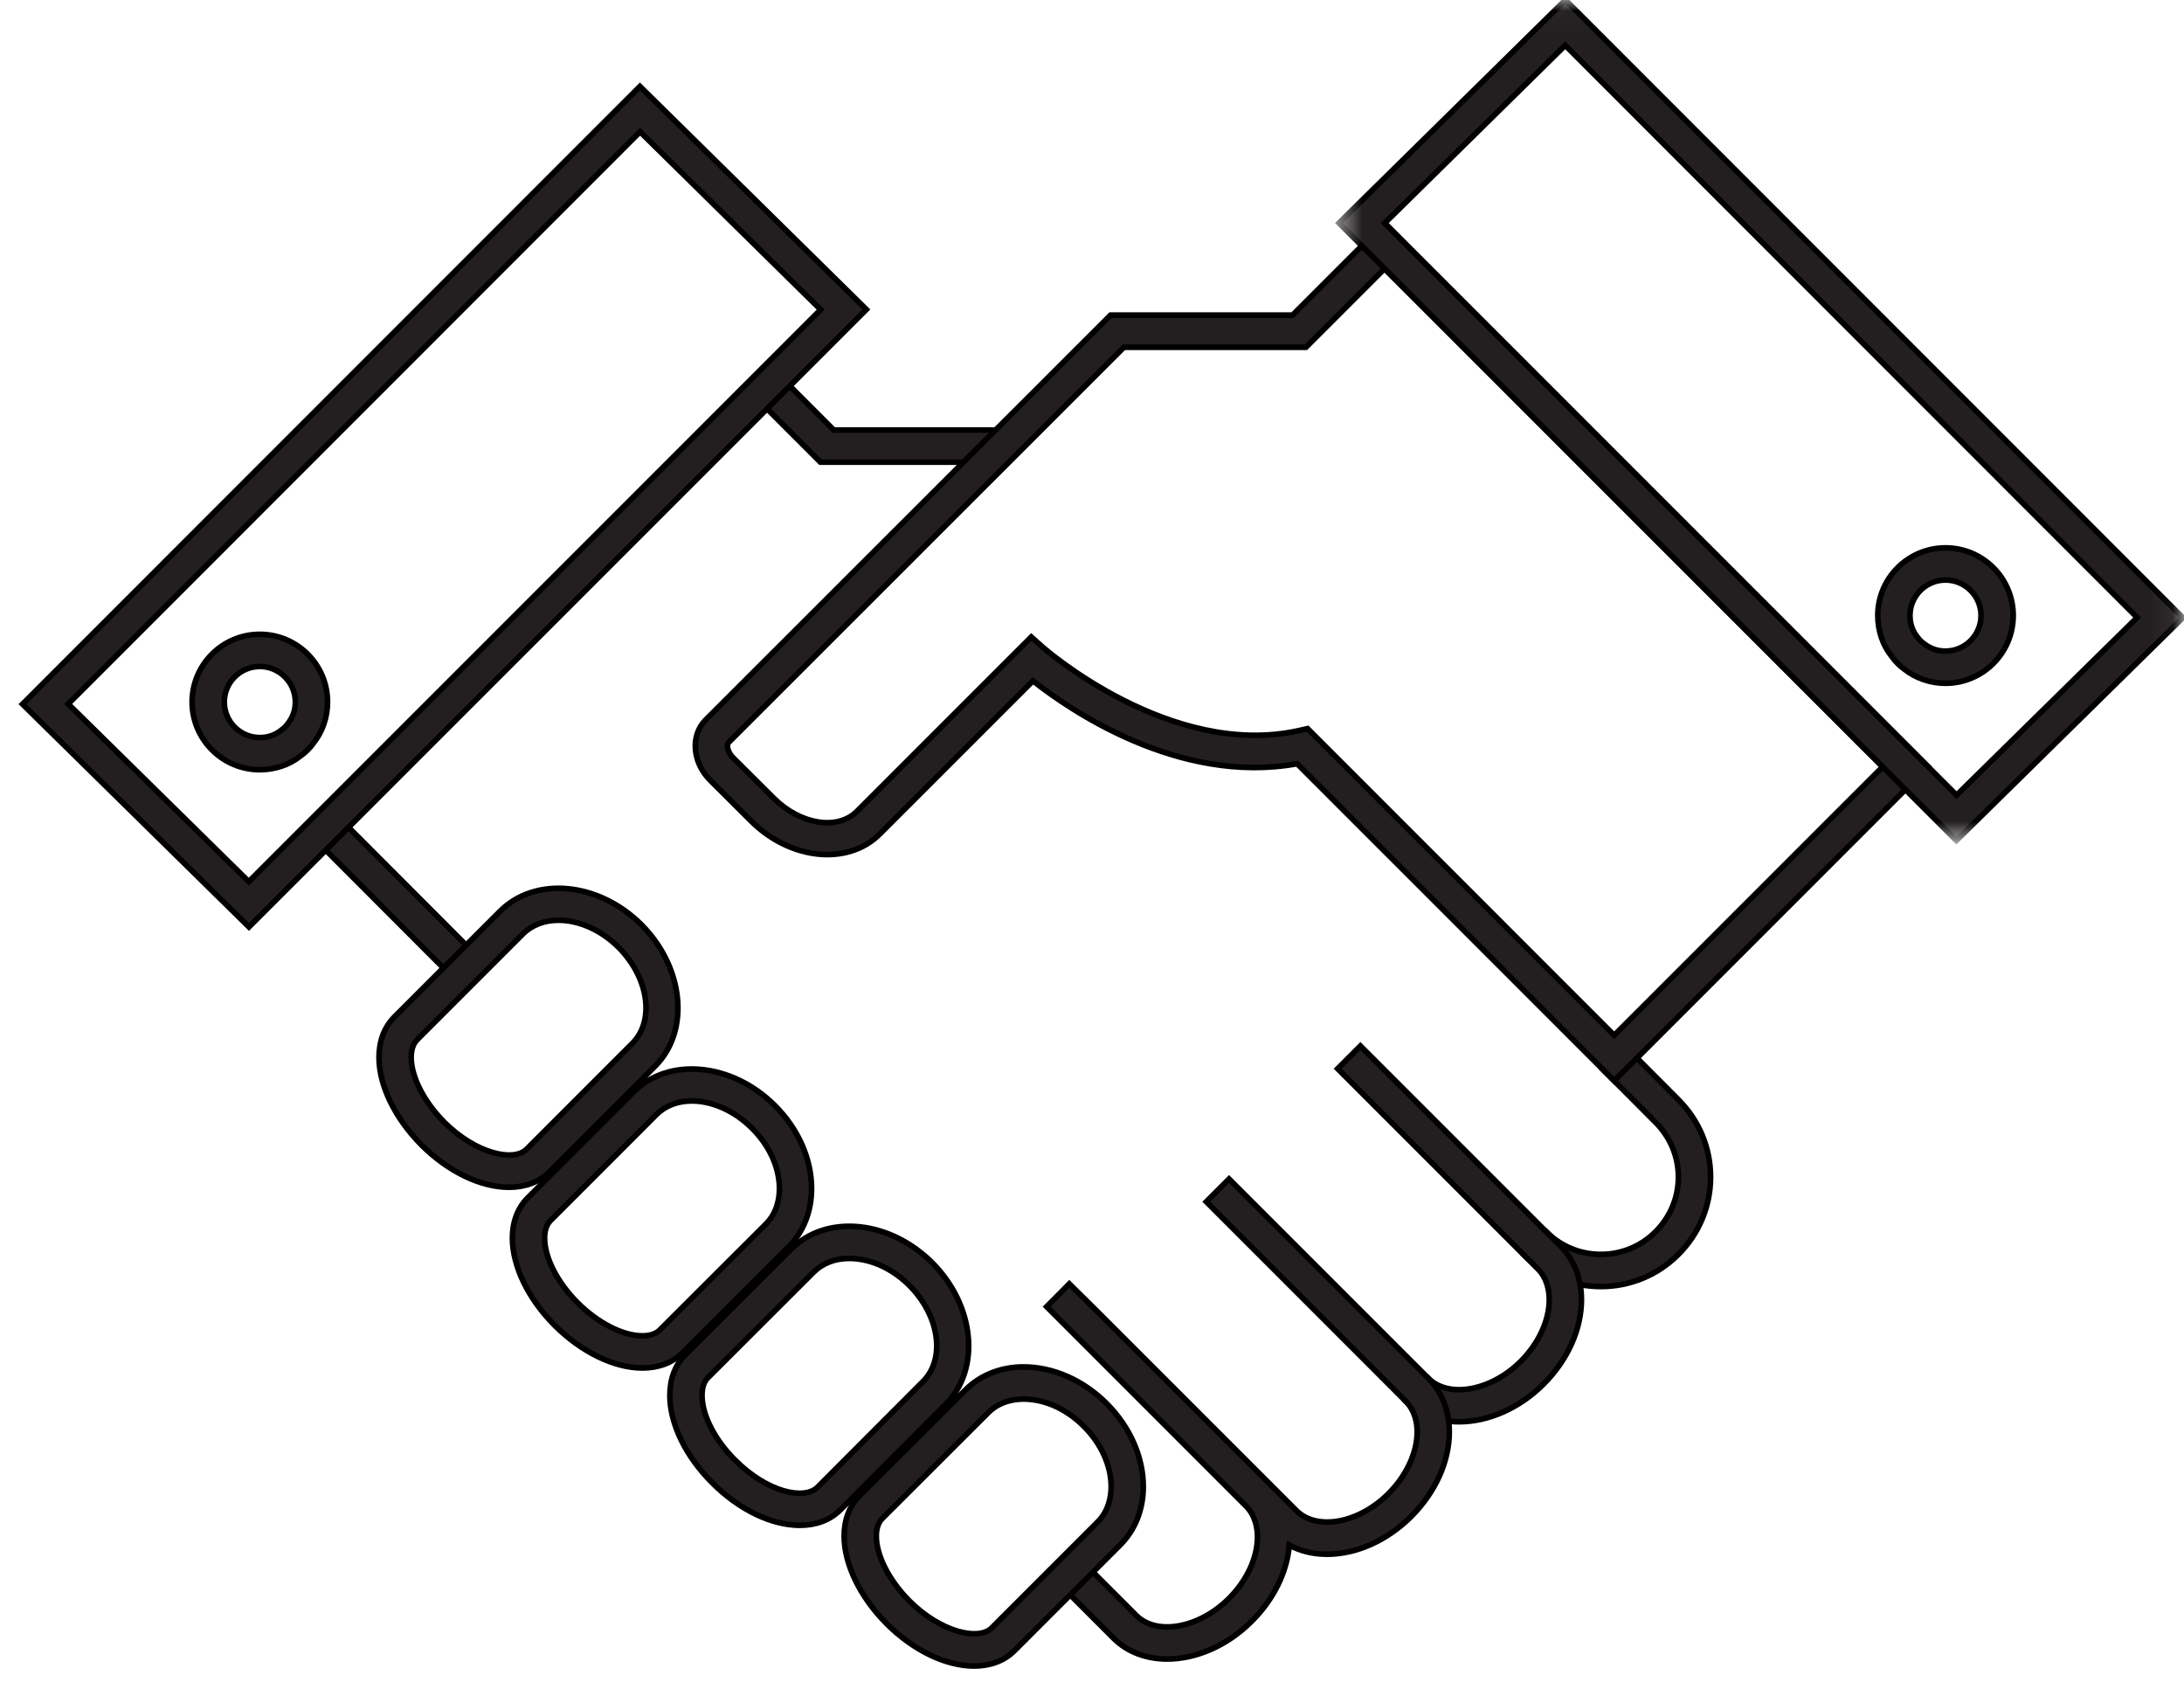
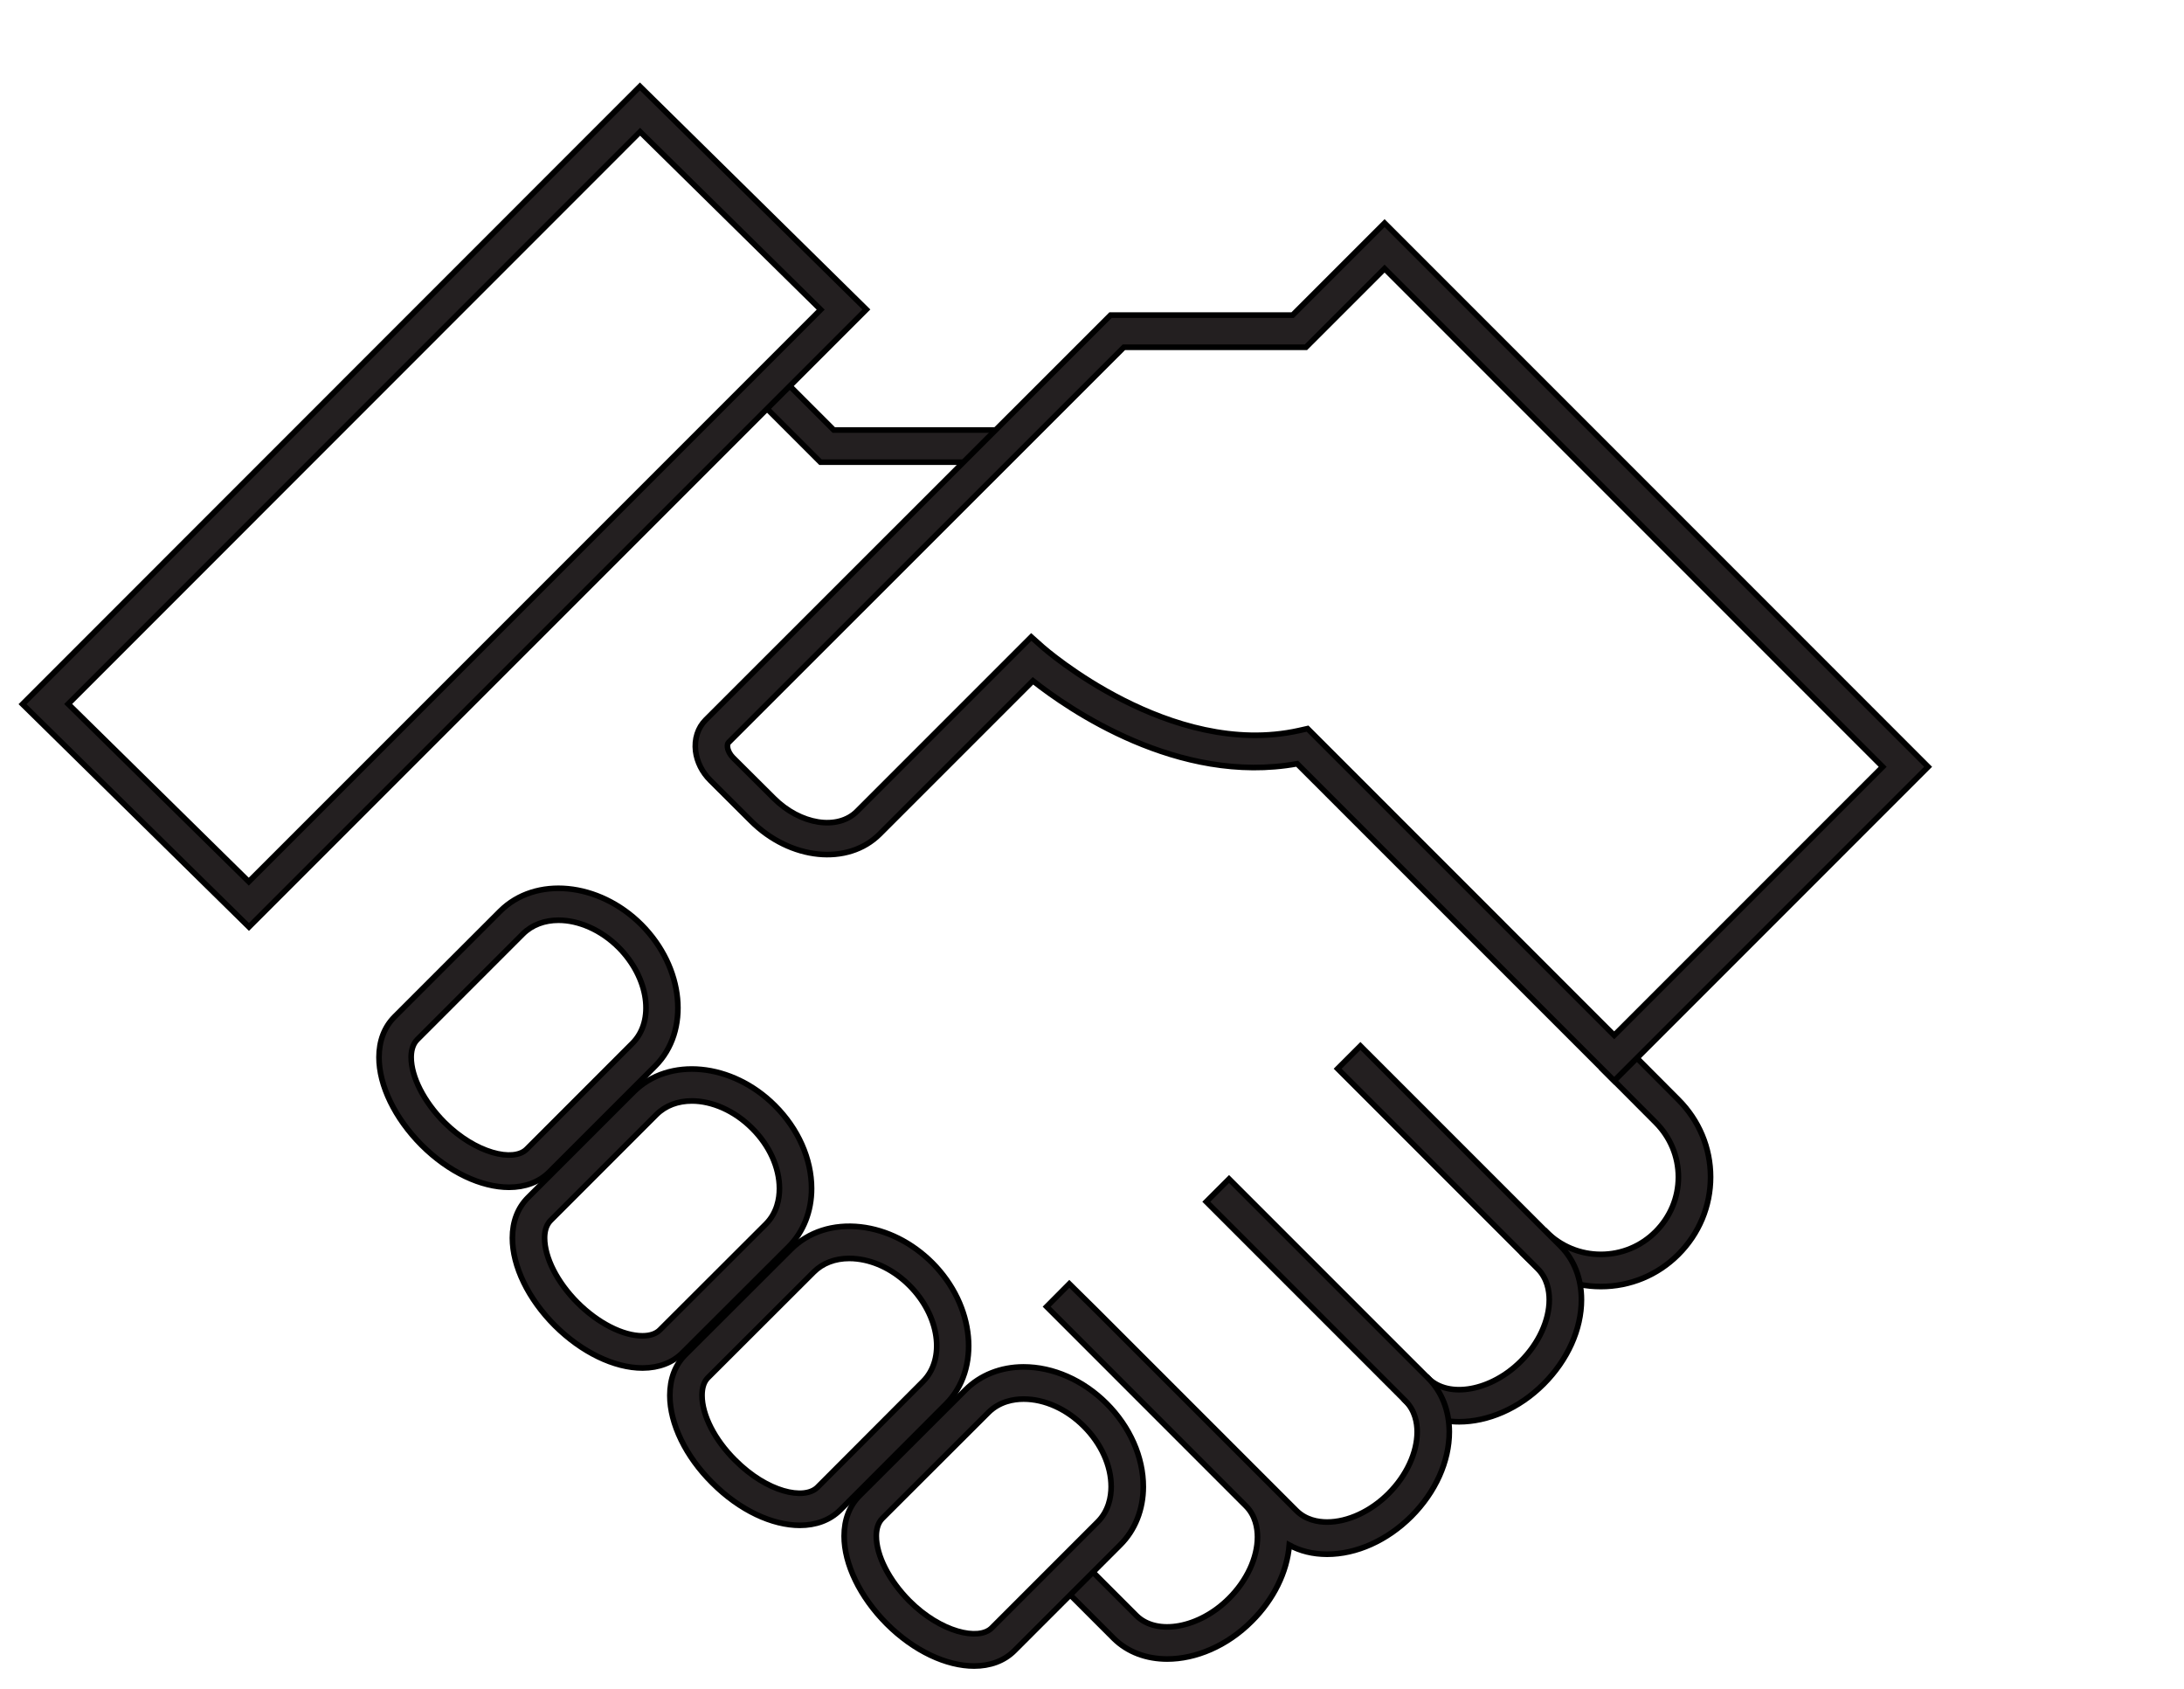
<svg xmlns="http://www.w3.org/2000/svg" xmlns:xlink="http://www.w3.org/1999/xlink" width="97px" height="75px" viewBox="0 0 97 75" version="1.1">
  <title>Page 1</title>
  <desc>Created with Sketch.</desc>
  <defs>
    <polygon id="path-1" points="37.947 37.343 37.947 0.02 0.47 0.02 0.47 37.343 37.947 37.343" />
  </defs>
  <g id="Desktop" stroke="none" stroke-width="1" fill="none" fill-rule="evenodd">
    <g id="2.0-About-Landing" transform="translate(-1143, -1313)">
      <g id="Page-1" transform="translate(1144, 1312)">
        <path d="M70.101,58.129 C68.801,58.129 67.58,57.623 66.663,56.706 L67.672,55.695 C68.32,56.344 69.183,56.701 70.101,56.701 C71.019,56.701 71.881,56.344 72.53,55.695 C73.184,55.041 73.544,54.179 73.544,53.267 C73.544,52.356 73.184,51.493 72.53,50.838 L70.186,48.487 L71.199,47.479 L73.54,49.829 C74.464,50.753 74.973,51.974 74.973,53.267 C74.973,54.56 74.464,55.781 73.539,56.706 C72.622,57.623 71.4,58.129 70.101,58.129" id="Fill-1" stroke="#000000" stroke-width="0.25" fill="#231F20" />
        <path d="M63.807,64.134 C62.897,64.134 62.052,63.835 61.429,63.216 L62.436,62.203 C63.348,63.11 65.231,62.764 66.547,61.448 C67.337,60.658 67.809,59.637 67.809,58.716 C67.809,58.322 67.72,57.764 67.295,57.339 L58.411,48.456 L59.421,47.446 L68.305,56.329 C68.914,56.94 69.238,57.765 69.238,58.716 C69.238,60.027 68.624,61.39 67.557,62.458 C66.457,63.559 65.069,64.134 63.807,64.134" id="Fill-3" stroke="#000000" stroke-width="0.25" fill="#231F20" />
        <polygon id="Fill-5" stroke="#000000" stroke-width="0.25" fill="#231F20" points="26.173 51.461 25.071 50.352 26.086 49.346 27.187 50.455" />
        <polygon id="Fill-7" stroke="#000000" stroke-width="0.25" fill="#231F20" points="40.16 65.449 39.035 64.323 40.045 63.313 41.171 64.439" />
        <path d="M50.84,74.669 C49.929,74.669 49.085,74.369 48.462,73.751 L46.028,71.316 L47.038,70.307 L49.47,72.739 C50.382,73.643 52.264,73.298 53.58,71.983 C54.376,71.193 54.85,70.173 54.85,69.251 C54.85,68.857 54.761,68.299 54.335,67.873 L45.486,59.023 L46.492,58.01 L47.716,59.218 L56.57,68.071 C56.992,68.497 57.546,68.587 57.938,68.587 L57.943,68.587 C58.861,68.587 59.88,68.115 60.671,67.323 C61.467,66.528 61.942,65.504 61.942,64.583 C61.942,64.193 61.852,63.639 61.427,63.214 L52.577,54.364 L53.587,53.354 L62.438,62.204 C63.038,62.806 63.369,63.65 63.369,64.583 C63.369,65.894 62.754,67.261 61.682,68.334 C60.611,69.402 59.249,70.016 57.943,70.016 L57.935,70.016 C57.315,70.015 56.749,69.875 56.263,69.609 C56.162,70.81 55.565,72.026 54.587,72.995 C53.489,74.094 52.102,74.669 50.84,74.669" id="Fill-9" stroke="#000000" stroke-width="0.25" fill="#231F20" />
        <polygon id="Fill-11" stroke="#000000" stroke-width="0.25" fill="#231F20" points="33.168 58.448 32.05 57.331 33.06 56.321 34.178 57.438" />
        <polygon id="Fill-13" stroke="#000000" stroke-width="0.25" fill="#231F20" points="43.517 21.523 35.44 21.523 32.88 18.963 33.89 17.954 36.031 20.095 43.509 20.095" />
-         <polygon id="Fill-15" stroke="#000000" stroke-width="0.25" fill="#231F20" points="19.198 44.487 13.281 38.562 14.293 37.552 20.209 43.477" />
        <path d="M44.465,63.126 L44.46,63.126 C44.017,63.127 43.385,63.232 42.89,63.731 L38.188,68.425 C37.967,68.646 37.92,68.973 37.92,69.209 C37.92,70.074 38.484,71.179 39.39,72.092 C40.777,73.48 42.466,73.869 43.045,73.29 L47.747,68.588 C48.244,68.093 48.35,67.463 48.351,67.02 C48.353,66.084 47.91,65.105 47.137,64.332 C46.37,63.565 45.397,63.126 44.465,63.126 M42.264,74.98 C41.047,74.98 39.599,74.321 38.378,73.1 C37.196,71.91 36.492,70.456 36.492,69.209 C36.492,68.482 36.73,67.862 37.179,67.414 L41.878,62.722 C42.532,62.064 43.449,61.699 44.458,61.698 L44.465,61.698 C45.773,61.698 47.114,62.289 48.147,63.322 C49.187,64.361 49.781,65.71 49.778,67.022 C49.777,68.028 49.414,68.944 48.755,69.6 L44.055,74.3 C43.595,74.76 42.968,74.98 42.264,74.98" id="Fill-17" stroke="#000000" stroke-width="0.25" fill="#231F20" />
        <path d="M36.72,56.881 C36.088,56.881 35.535,57.091 35.139,57.487 L30.439,62.18 C30.267,62.351 30.18,62.615 30.18,62.964 C30.18,63.838 30.741,64.937 31.645,65.834 C33.074,67.271 34.722,67.622 35.307,67.042 L39.996,62.344 C41.001,61.339 40.732,59.428 39.395,58.086 C38.727,57.417 37.899,56.996 37.064,56.901 C36.947,56.887 36.832,56.881 36.72,56.881 M34.524,68.732 C33.304,68.732 31.855,68.07 30.635,66.845 C29.457,65.675 28.751,64.223 28.751,62.964 C28.751,62.232 28.986,61.612 29.429,61.169 L34.129,56.477 C34.91,55.697 36.01,55.345 37.226,55.482 C38.38,55.614 39.509,56.18 40.407,57.077 C42.298,58.977 42.567,61.792 41.008,63.353 L36.315,68.054 C35.853,68.512 35.226,68.732 34.524,68.732" id="Fill-19" stroke="#000000" stroke-width="0.25" fill="#231F20" />
        <path d="M29.728,49.888 C29.121,49.888 28.563,50.085 28.155,50.493 L23.455,55.194 C23.233,55.415 23.187,55.738 23.187,55.971 C23.187,56.842 23.749,57.946 24.654,58.851 C25.563,59.756 26.666,60.318 27.533,60.318 L27.54,60.318 C27.877,60.317 28.136,60.227 28.31,60.053 L33.012,55.359 C33.513,54.858 33.619,54.221 33.618,53.775 C33.617,52.843 33.174,51.868 32.405,51.103 C31.61,50.308 30.615,49.888 29.728,49.888 L29.728,49.888 Z M27.534,61.746 C26.285,61.746 24.832,61.043 23.645,59.863 C22.463,58.68 21.758,57.226 21.758,55.971 C21.758,55.251 21.996,54.633 22.444,54.184 L27.145,49.484 C28.705,47.923 31.518,48.195 33.414,50.092 C34.449,51.121 35.044,52.464 35.045,53.774 C35.047,54.786 34.683,55.708 34.022,56.369 L29.321,61.061 C28.88,61.506 28.265,61.743 27.545,61.746 L27.534,61.746 Z" id="Fill-21" stroke="#000000" stroke-width="0.25" fill="#231F20" />
        <path d="M23.807,41.863 C23.195,41.863 22.633,42.062 22.222,42.473 L17.53,47.165 C17.308,47.386 17.262,47.715 17.262,47.95 C17.262,48.816 17.826,49.92 18.732,50.834 C20.119,52.22 21.806,52.611 22.387,52.031 L27.087,47.33 C28.09,46.328 27.817,44.418 26.478,43.071 C25.686,42.28 24.694,41.863 23.807,41.863 M21.606,53.721 C20.389,53.721 18.941,53.062 17.719,51.841 C16.538,50.651 15.833,49.197 15.833,47.95 C15.833,47.225 16.071,46.605 16.519,46.155 L21.211,41.463 C22.777,39.898 25.593,40.168 27.489,42.063 C29.383,43.967 29.656,46.782 28.097,48.341 L23.397,53.041 C22.937,53.501 22.31,53.721 21.606,53.721" id="Fill-23" stroke="#000000" stroke-width="0.25" fill="#231F20" />
        <path d="M57.074,33.355 L70.692,46.974 L82.617,35.05 L60.495,12.928 L57.002,16.42 L48.916,16.42 L31.351,33.977 C31.317,34.012 31.302,34.09 31.312,34.181 C31.332,34.339 31.421,34.507 31.556,34.643 L33.364,36.442 C34.545,37.624 36.205,37.885 37.062,37.026 L44.803,29.285 L45.307,29.734 C45.364,29.784 50.974,34.714 56.691,33.441 L57.074,33.355 Z M70.692,48.993 L56.611,34.914 C51.331,35.873 46.453,32.478 44.877,31.232 L38.072,38.036 C36.657,39.452 34.093,39.19 32.355,37.453 L30.549,35.654 C30.183,35.291 29.953,34.829 29.895,34.353 C29.831,33.821 29.992,33.315 30.341,32.967 L48.325,14.992 L56.41,14.992 L60.495,10.908 L84.635,35.05 L70.692,48.993 Z" id="Fill-25" stroke="#000000" stroke-width="0.25" fill="#231F20" />
        <g id="Group-29" transform="translate(58, 0.98)">
          <mask id="mask-2" fill="white">
            <use xlink:href="#path-1" />
          </mask>
          <g id="Clip-28" />
-           <path d="M2.497,9.93 L27.898,35.331 L35.919,27.441 L10.518,2.032 L2.497,9.93 Z M27.89,37.343 L0.47,9.923 L10.526,0.019 L37.947,27.45 L27.89,37.343 Z" id="Fill-27" stroke="#000000" stroke-width="0.25" fill="#231F20" mask="url(#mask-2)" />
        </g>
-         <path d="M85.407,26.756 C84.537,26.756 83.829,27.464 83.829,28.334 C83.829,28.691 83.939,29.016 84.147,29.276 C84.243,29.409 84.332,29.498 84.428,29.565 C84.725,29.803 85.052,29.913 85.407,29.913 C86.278,29.913 86.986,29.204 86.986,28.334 C86.986,27.464 86.278,26.756 85.407,26.756 M85.407,31.341 C84.731,31.341 84.081,31.116 83.57,30.707 C83.377,30.573 83.169,30.365 83.007,30.133 C82.626,29.663 82.4,29.01 82.4,28.334 C82.4,26.676 83.749,25.328 85.407,25.328 C87.066,25.328 88.415,26.676 88.415,28.334 C88.415,29.992 87.066,31.341 85.407,31.341" id="Fill-30" stroke="#000000" stroke-width="0.25" fill="#231F20" />
        <path d="M2.028,32.26 L10.049,40.15 L35.45,14.749 L27.429,6.851 L2.028,32.26 Z M10.057,42.161 L0.001,32.268 L27.422,4.838 L37.478,14.742 L10.057,42.161 Z" id="Fill-32" stroke="#000000" stroke-width="0.25" fill="#231F20" />
-         <path d="M10.54,30.595 C9.67,30.595 8.961,31.303 8.961,32.173 C8.961,33.044 9.67,33.752 10.54,33.752 C10.895,33.752 11.222,33.642 11.481,33.432 C11.614,33.337 11.704,33.248 11.771,33.152 C12.008,32.855 12.118,32.53 12.118,32.173 C12.118,31.303 11.41,30.595 10.54,30.595 M10.54,35.18 C8.882,35.18 7.533,33.831 7.533,32.173 C7.533,30.515 8.882,29.167 10.54,29.167 C12.198,29.167 13.547,30.515 13.547,32.173 C13.547,32.849 13.321,33.502 12.912,34.01 C12.777,34.204 12.57,34.412 12.339,34.574 C11.868,34.955 11.215,35.18 10.54,35.18" id="Fill-34" stroke="#000000" stroke-width="0.25" fill="#231F20" />
      </g>
    </g>
  </g>
</svg>